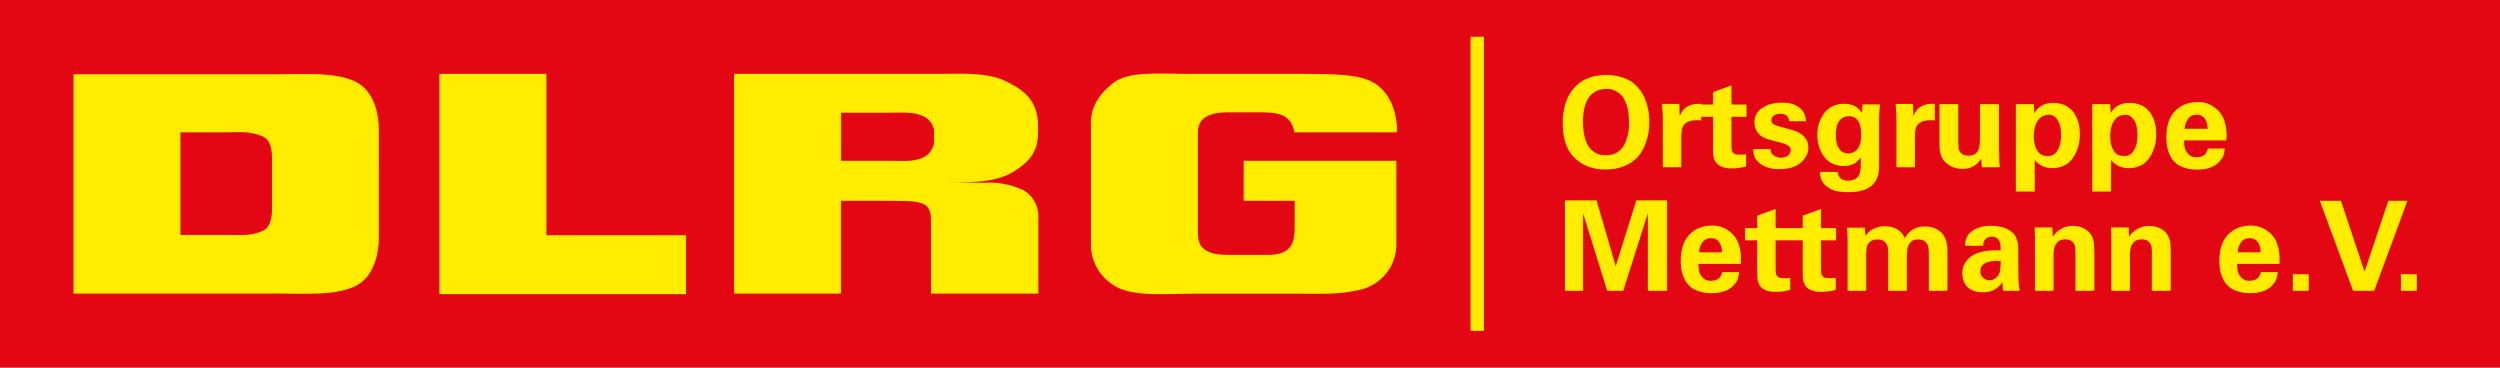
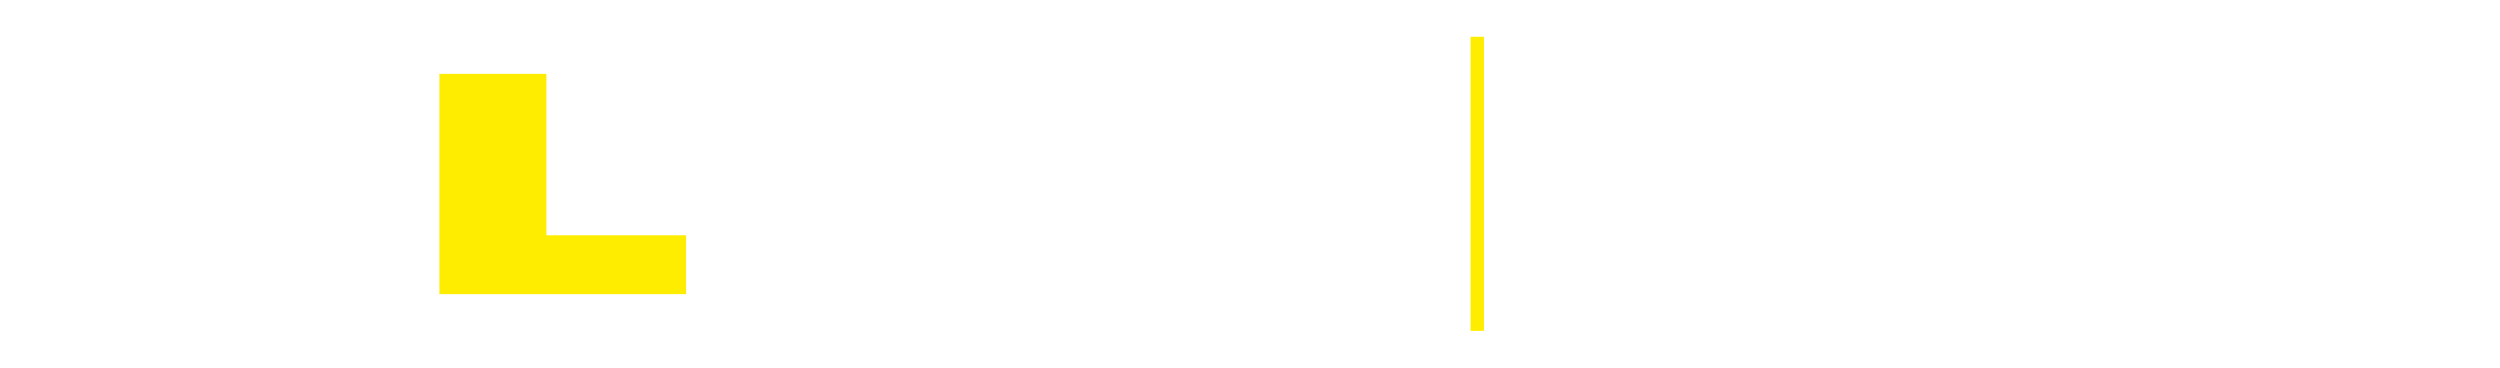
<svg xmlns="http://www.w3.org/2000/svg" id="Logo" version="1.1" viewBox="0 0 340.004 50">
-   <rect id="Hintergrund" height="50" fill="#e30613" width="340.004" />
  <g id="Wortmarke">
-     <path id="D" d="M37,22.27v5.4c0,.89.13,3.14-1.28,3.74-1.81.76-3.13.51-5,.54H24.54V18h6.24c1.83,0,3.14-.22,4.95.55C37.14,19.13,37,21.38,37,22.27Zm.7,17.65c3.78,0,7.91.32,10.62-1s3.21-4.78,3.21-6.58V17.67c0-1.81-.48-5.27-3.21-6.58s-6.83-1-10.62-1H10V39.93H37.71" fill-rule="evenodd" fill="#ffed00" />
    <path id="L" d="M59.76,39.93V10.05H74.31V32h19v8H59.76" fill="#ffed00" />
-     <path id="R" d="M114.39,15.33h6.29c2,0,3.52-.16,4.88.47A2.48,2.48,0,0,1,127,18.59a2.58,2.58,0,0,1-1.43,2.82c-1.45.63-2.5.46-4.88.46h-6.29V15.33ZM99.84,39.93V10.05h27.49c3.17,0,6.76-.26,9.34.94,2.92,1.37,4.51,2.94,4.51,6.22l0,.8c0,2.56-1.07,3.89-3.21,5.26s-4.71,1.57-9.69,1.57h6a11,11,0,0,1,4.87,1,4.11,4.11,0,0,1,2.07,3.32V39.93H126.62V30.47c0-.91.07-2.39-1.22-2.8s-2.29-.31-4.54-.36h-6.47V39.93H99.84" fill-rule="evenodd" fill="#ffed00" />
-     <path id="G" d="M169.14,21.87h20.77V33.29a6.33,6.33,0,0,1-4.49,6c-3,.84-6,.65-9.34.65H162.2c-4.6.06-8.52.4-10.9-1.25a6.51,6.51,0,0,1-2.93-5.39V16.69c0-2.31,1.27-4,3-5.37,2.06-1.7,6.34-1.27,10.87-1.27h13.88c5.47,0,9.08,0,11.1,1.45C190.26,13.7,190,18,190,18H176.05c-.44-2.16-1.67-2.72-4.49-2.72H167.1c-3.06,0-4.2,1-4.18,2.82V31.36c0,1.59.23,2.29,1.47,2.89,1,.49,2.63.41,4.53.41h3.53c3.34,0,3.63-1.82,3.63-3.81V27.31h-6.94V21.87" fill="#ffed00" />
  </g>
  <rect id="Trenner" x="200" y="5" width="1.82" height="40" fill="#ffed00" />
-   <path fill="#ffed00" d="M217.124,12.38q-1.836,0.901-1.836,4.173t1.717,4.258q0.51,0.306,1.428,0.306q1.496,0,2.295-1.139q0.374-0.544,0.604-1.419t0.23-1.692q0-3.247-1.428-4.25q-0.731-0.527-1.581-0.527t-1.428,0.289z M212.585,17.786q-0.051-0.578-0.051-1.403t0.297-2.006t0.995-2.099q1.547-2.074,4.607-2.074q3.706,0,5.117,2.856q0.765,1.547,0.765,3.579t-0.909,3.748t-2.95,2.363q-0.969,0.306-2.125,0.306q-2.635,0-4.284-1.683q-1.258-1.292-1.462-3.587z M226.151,16.273q0-0.833-0.119-2.142l2.363,0l0.051,1.649q0.323-0.748,0.748-1.088q0.731-0.578,1.904-0.578l0.272,0l0,2.261q-0.306-0.034-0.595-0.034q-1.207,0.017-1.717,0.612q-0.272,0.323-0.332,0.74t-0.059,0.825l0,4.233l-2.516,0l0-6.477z M235.969,20.948q0.23,0.085,0.689,0.085t0.816-0.051l0,1.649q-0.986,0.272-1.938,0.272q-1.649,0-2.227-0.901q-0.323-0.51-0.323-1.411l0-4.709l-1.649,0l0-1.666l1.649,0l0-1.683l2.499-0.918l0,2.601l2.04,0l0,1.666l-2.04,0l0,3.876q0,0.68,0.128,0.892t0.357,0.297z M243.338,16.494q-0.102-1.02-1.224-1.02q-0.51,0-0.85,0.23t-0.34,0.646t0.306,0.57t0.867,0.306l1.547,0.425q2.295,0.629,2.295,2.397q0,1.207-1.037,2.083t-2.933,0.875t-2.916-1.054q-0.425-0.442-0.518-0.909t-0.111-0.773l2.363,0q0.034,0.493,0.272,0.731q0.442,0.442,1.139,0.442t1.02-0.315t0.323-0.654t-0.23-0.578t-0.961-0.442l-1.564-0.425q-0.85-0.221-1.275-0.544q-0.901-0.697-0.901-1.887t1.046-1.913t2.712-0.723q2.193,0,2.975,1.411q0.255,0.476,0.289,1.122l-2.295,0z M250.393,20.54q0.34,0.323,0.986,0.323q1.088,0,1.53-1.088q0.221-0.544,0.221-1.479q0-2.499-1.717-2.499q-0.714,0-1.224,0.595t-0.51,2.031t0.714,2.116z M255.561,22.665q0,3.468-4.114,3.468q-1.598,0-2.321-0.34t-1.147-0.892t-0.476-1.522l2.414,0q0.085,0.459,0.238,0.68q0.391,0.51,1.113,0.51t1.147-0.272q0.595-0.374,0.646-1.547q0.034-0.68,0.034-1.343q-0.799,1.02-1.802,1.139q-0.306,0.034-0.51,0.034q-1.751,0-2.686-1.258t-0.935-2.983t0.961-2.975t2.712-1.25q1.02,0,1.683,0.476q0.289,0.187,0.451,0.4t0.264,0.348l0.085-1.139l2.363,0q-0.119,1.19-0.119,2.125l0,6.341z M257.924,16.273q0-0.833-0.119-2.142l2.363,0l0.051,1.649q0.323-0.748,0.748-1.088q0.731-0.578,1.904-0.578l0.272,0l0,2.261q-0.306-0.034-0.595-0.034q-1.207,0.017-1.717,0.612q-0.272,0.323-0.332,0.74t-0.059,0.825l0,4.233l-2.516,0l0-6.477z M271.915,22.121q0.051,0.51,0.068,0.629l-2.448,0l-0.085-1.139q-0.408,0.544-0.748,0.799q-0.765,0.561-1.708,0.561t-1.623-0.34q-1.513-0.765-1.581-2.499q-0.017-0.425-0.017-0.629l0-5.338l2.55,0l0,5.117q0,0.85,0.136,1.19q0.306,0.697,1.3,0.697t1.317-0.799q0.204-0.476,0.204-1.87l0-4.335l2.584,0l0,5.661q0.051,2.091,0.051,2.108l0,0.187z M277.406,20.88q0.357,0.34,1.165,0.34t1.275-0.782t0.468-2.057q0-1.768-0.833-2.482q-0.34-0.289-0.765-0.289q-0.901,0-1.428,0.612q-0.68,0.782-0.68,2.346t0.799,2.312z M279.123,22.869q-1.496,0-2.397-1.105l0,4.284l-2.567,0l0-11.883l2.448,0l0.068,1.224q0.782-1.394,2.533-1.394t2.703,1.156t0.952,3.103t-0.978,3.281t-2.763,1.335z M287.793,20.88q0.357,0.34,1.165,0.34t1.275-0.782t0.468-2.057q0-1.768-0.833-2.482q-0.34-0.289-0.765-0.289q-0.901,0-1.428,0.612q-0.68,0.782-0.68,2.346t0.799,2.312z M289.51,22.869q-1.496,0-2.397-1.105l0,4.284l-2.567,0l0-11.883l2.448,0l0.068,1.224q0.782-1.394,2.533-1.394t2.703,1.156t0.952,3.103t-0.978,3.281t-2.763,1.335z M300.237,17.514q0-1.122-0.646-1.666q-0.306-0.255-0.782-0.255q-0.85,0-1.25,0.587t-0.433,1.335l3.111,0z M297.041,19.095q0,0.867,0.196,1.3t0.544,0.714t0.918,0.281t0.986-0.238t0.604-0.952l2.295,0q-0.068,0.561-0.196,0.961t-0.621,0.909q-0.969,1.003-3.009,1.003q-1.258,0-2.278-0.51q-0.408-0.204-0.748-0.561q-1.105-1.139-1.105-3.349q0-2.839,1.785-4.063q1.037-0.714,2.558-0.714t2.686,1.139t1.165,3.451q0,0.357-0.017,0.629l-5.763,0z M212.84,27.259l4.301,0l2.601,8.942l2.805-8.942l4.182,0l0,12.291l-2.618,0l0-10.54l-3.349,10.54l-2.176,0l-3.281-10.54l0,10.54l-2.465,0l0-12.291z M234.192,34.314q0-1.122-0.646-1.666q-0.306-0.255-0.782-0.255q-0.85,0-1.25,0.587t-0.433,1.335l3.111,0z M230.996,35.895q0,0.867,0.196,1.3t0.544,0.714t0.918,0.281t0.986-0.238t0.604-0.952l2.295,0q-0.068,0.561-0.196,0.961t-0.621,0.909q-0.969,1.003-3.009,1.003q-1.258,0-2.278-0.51q-0.408-0.204-0.748-0.561q-1.105-1.139-1.105-3.349q0-2.839,1.785-4.063q1.037-0.714,2.558-0.714t2.686,1.139t1.165,3.451q0,0.357-0.017,0.629l-5.763,0z M241.97,37.748q0.23,0.085,0.689,0.085t0.816-0.051l0,1.649q-0.986,0.272-1.938,0.272q-1.649,0-2.227-0.901q-0.323-0.51-0.323-1.411l0-4.709l-1.649,0l0-1.666l1.649,0l0-1.683l2.499-0.918l0,2.601l2.04,0l0,1.666l-2.04,0l0,3.876q0,0.68,0.128,0.892t0.357,0.297z M248.157,37.748q0.23,0.085,0.689,0.085t0.816-0.051l0,1.649q-0.986,0.272-1.938,0.272q-1.649,0-2.227-0.901q-0.323-0.51-0.323-1.411l0-4.709l-1.649,0l0-1.666l1.649,0l0-1.683l2.499-0.918l0,2.601l2.04,0l0,1.666l-2.04,0l0,3.876q0,0.68,0.128,0.892t0.357,0.297z M259.063,32.393q0.85-1.598,2.754-1.598q1.105,0,1.887,0.561q0.748,0.544,0.986,1.428q0.17,0.629,0.17,1.326l0,0.595l0,4.845l-2.533,0l0-5.049q0-0.867-0.187-1.241q-0.357-0.697-1.258-0.697q-1.428,0-1.513,1.717q-0.034,0.493-0.034,0.969l0,4.301l-2.533,0l0-5.1q0-0.799-0.153-1.139q-0.374-0.748-1.258-0.748q-1.037,0-1.394,0.748q-0.187,0.408-0.187,1.19l0,5.049l-2.533,0l0-6.97q0-0.595-0.085-1.615l2.431,0l0.085,1.105q0.391-0.527,0.731-0.748q0.833-0.544,1.734-0.544q0.918,0,1.411,0.196t0.799,0.451q0.408,0.357,0.68,0.969z M272.102,35.504l-0.51-0.034l-0.17,0t-0.595,0.068q-1.496,0.238-1.496,1.36q0,0.476,0.238,0.731q0.425,0.493,1.012,0.493t1.046-0.493q0.34-0.408,0.408-0.918t0.068-1.207z M274.499,37.374q0,1.241,0.204,2.176l-2.278,0q-0.085-0.493-0.085-1.173q-0.969,1.377-2.567,1.377q-2.176,0-2.72-1.564q-0.17-0.493-0.17-1.122t0.306-1.19q1.003-1.836,4.182-1.836l0.731,0q0-0.799-0.102-1.088q-0.272-0.765-1.122-0.765q-0.629,0-0.969,0.476q-0.187,0.255-0.187,0.765l-2.465,0q0-1.343,0.978-2.031t2.465-0.689t2.372,0.476t1.131,1.131t0.264,0.995t0.017,0.612z M276.76,32.325q0-0.731-0.051-1.394l2.414,0l0.068,1.292q0.493-0.884,1.598-1.309q0.493-0.187,1.156-0.187q1.105,0,1.921,0.621t0.935,1.879q0.034,0.476,0.034,1.683l0,4.641l-2.567,0l0-5.338q0-0.663-0.136-0.952q-0.357-0.714-1.224-0.714q-1.19,0-1.513,1.156q-0.102,0.323-0.102,0.816l0,5.032l-2.533,0l0-7.055l0-0.17z M287.147,32.325q0-0.731-0.051-1.394l2.414,0l0.068,1.292q0.493-0.884,1.598-1.309q0.493-0.187,1.156-0.187q1.105,0,1.921,0.621t0.935,1.879q0.034,0.476,0.034,1.683l0,4.641l-2.567,0l0-5.338q0-0.663-0.136-0.952q-0.357-0.714-1.224-0.714q-1.19,0-1.513,1.156q-0.102,0.323-0.102,0.816l0,5.032l-2.533,0l0-7.055l0-0.17z M307.445,34.314q0-1.122-0.646-1.666q-0.306-0.255-0.782-0.255q-0.85,0-1.25,0.587t-0.433,1.335l3.111,0z M304.249,35.895q0,0.867,0.196,1.3t0.544,0.714t0.918,0.281t0.986-0.238t0.604-0.952l2.295,0q-0.068,0.561-0.196,0.961t-0.621,0.909q-0.969,1.003-3.009,1.003q-1.258,0-2.278-0.51q-0.408-0.204-0.748-0.561q-1.105-1.139-1.105-3.349q0-2.839,1.785-4.063q1.037-0.714,2.558-0.714t2.686,1.139t1.165,3.451q0,0.357-0.017,0.629l-5.763,0z M311.831,37.289l2.159,0l0,2.261l-2.159,0l0-2.261z M318.376,27.31l3.213,9.639l3.23-9.639l2.601,0l-4.522,12.24l-2.873,0l-4.522-12.24l2.873,0z M326.536,37.289l2.159,0l0,2.261l-2.159,0l0-2.261z" />
</svg>